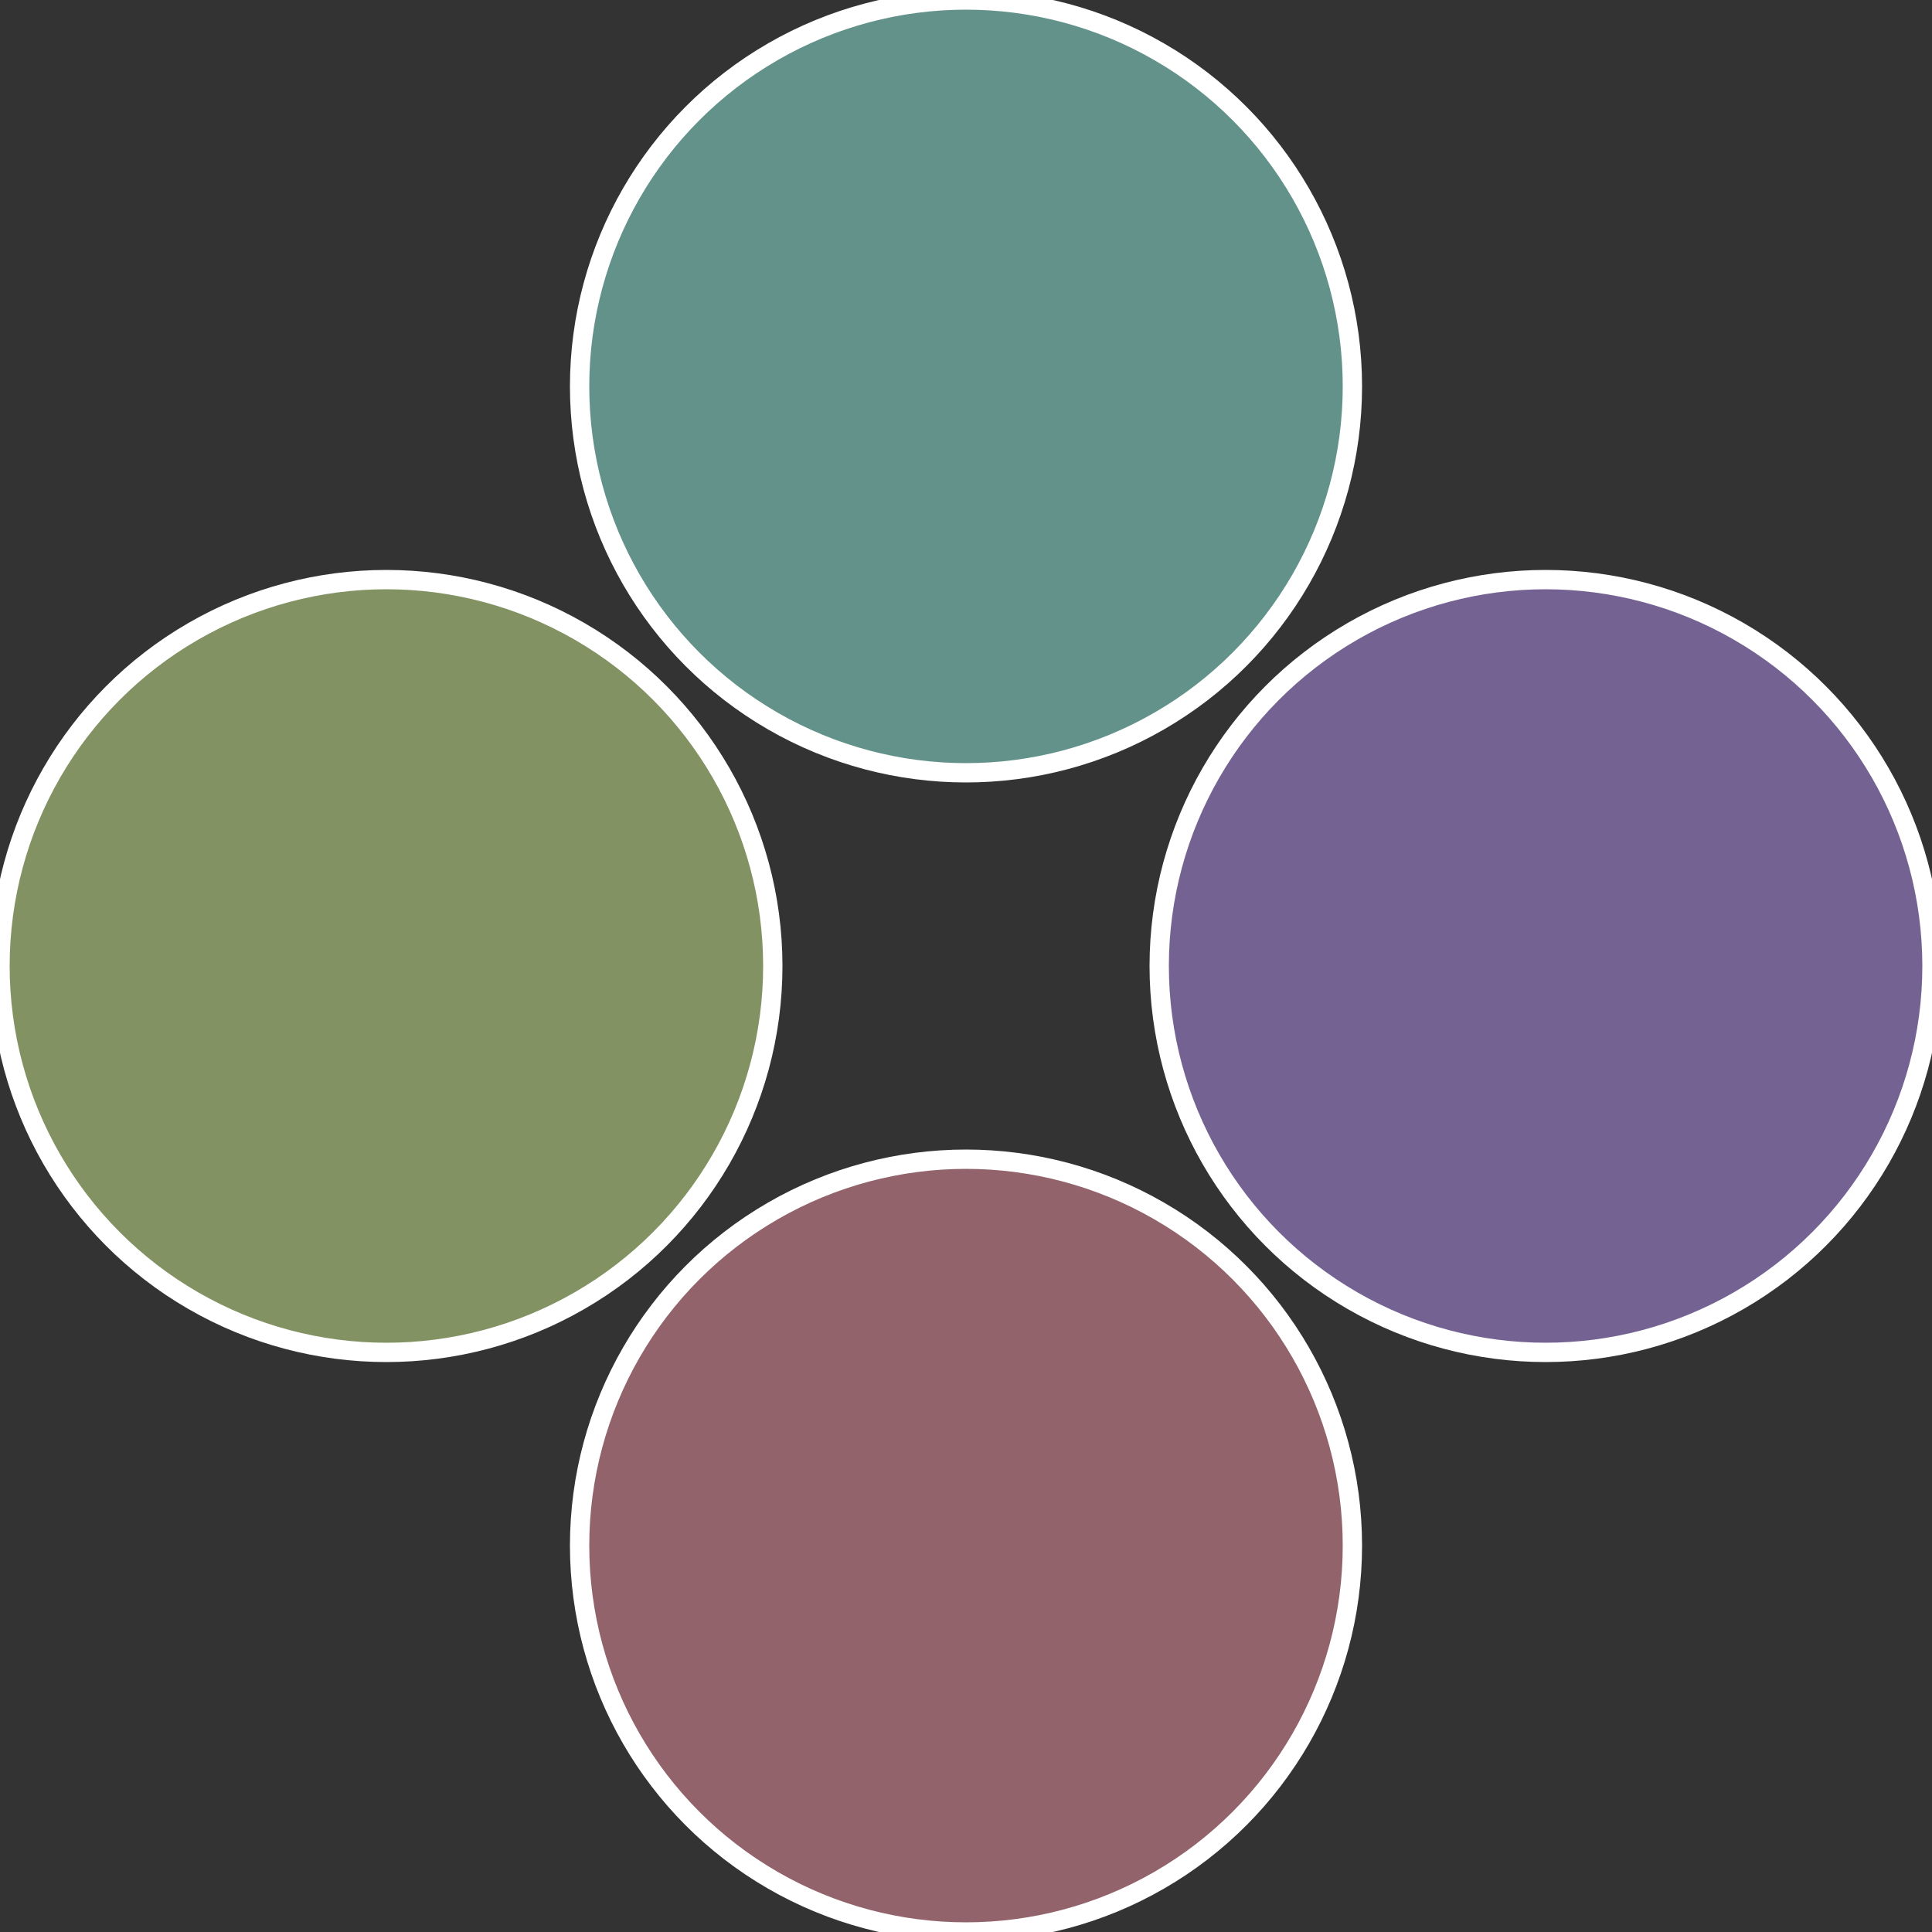
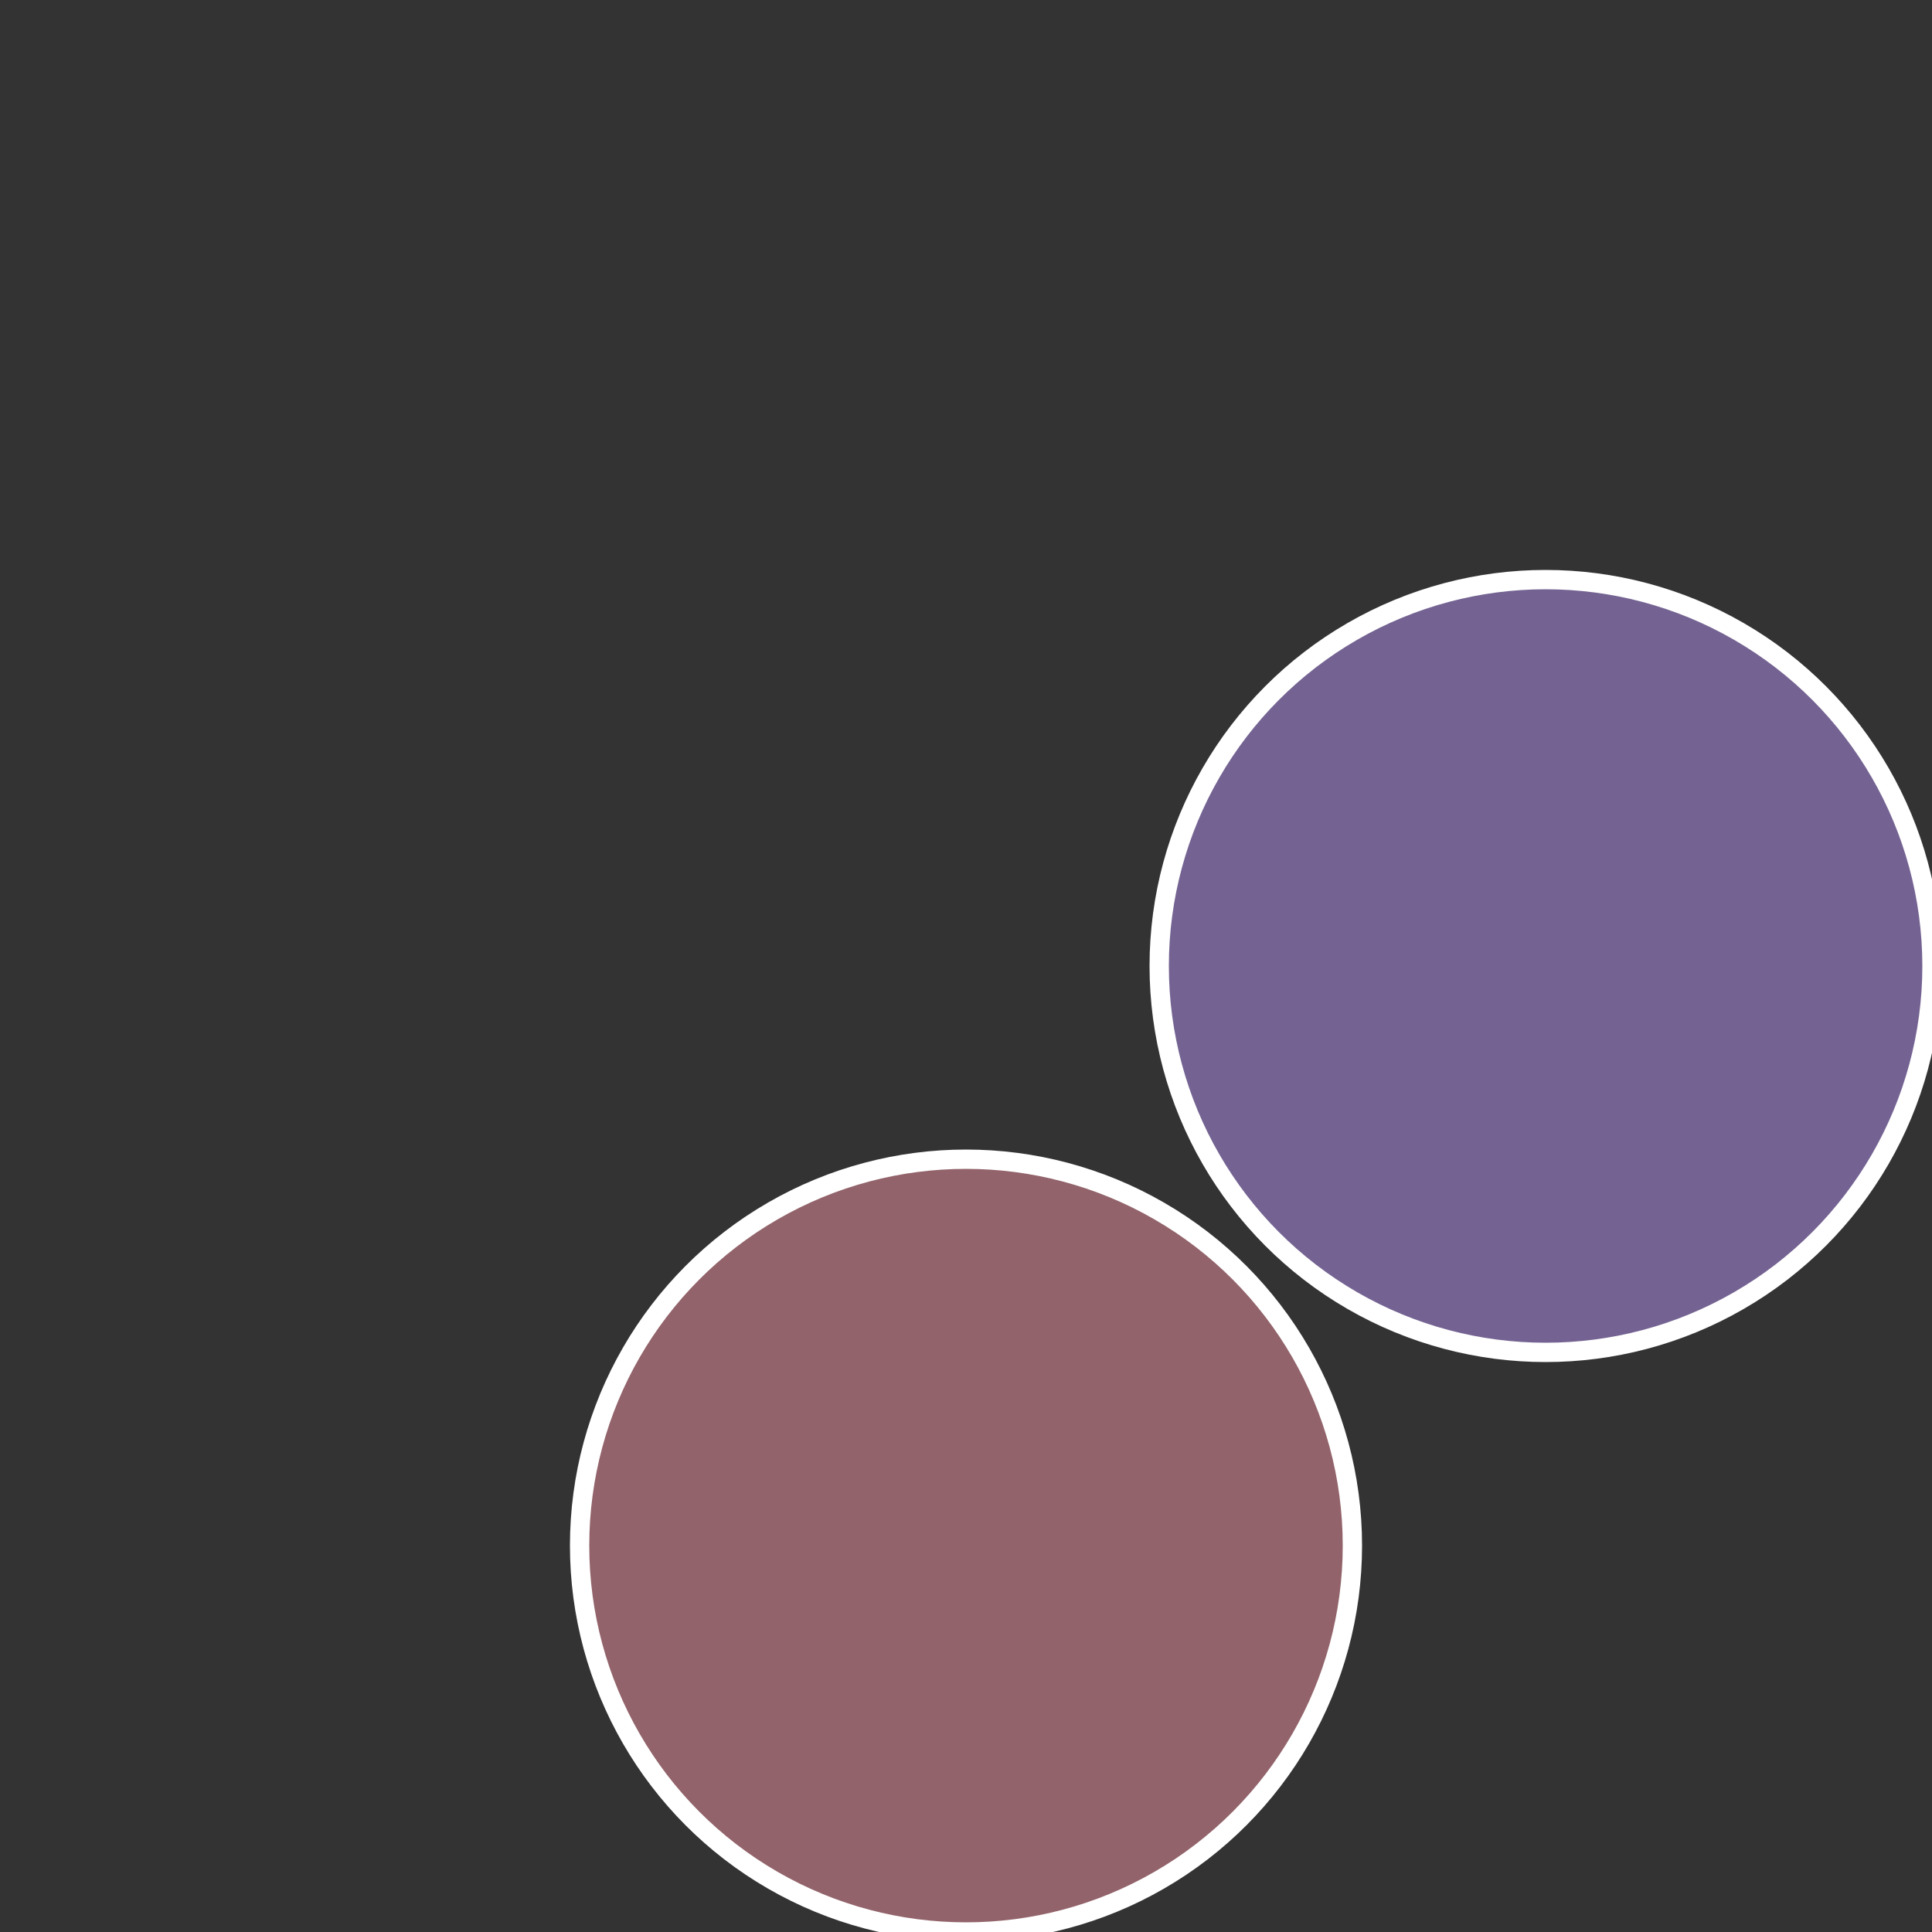
<svg xmlns="http://www.w3.org/2000/svg" width="500" height="500" viewBox="-1 -1 2 2">
  <rect x="-1" y="-1" width="2" height="2" fill="#333333" stroke="none" />
  <circle cx="0.6" cy="0" r="0.4" fill="#746392" stroke="#fff" stroke-width="1%" />
  <circle cx="3.6739403974421E-17" cy="0.6" r="0.4" fill="#92636a" stroke="#fff" stroke-width="1%" />
-   <circle cx="-0.6" cy="7.3478807948841E-17" r="0.4" fill="#829263" stroke="#fff" stroke-width="1%" />
-   <circle cx="-1.1021821192326E-16" cy="-0.6" r="0.4" fill="#63928b" stroke="#fff" stroke-width="1%" />
</svg>